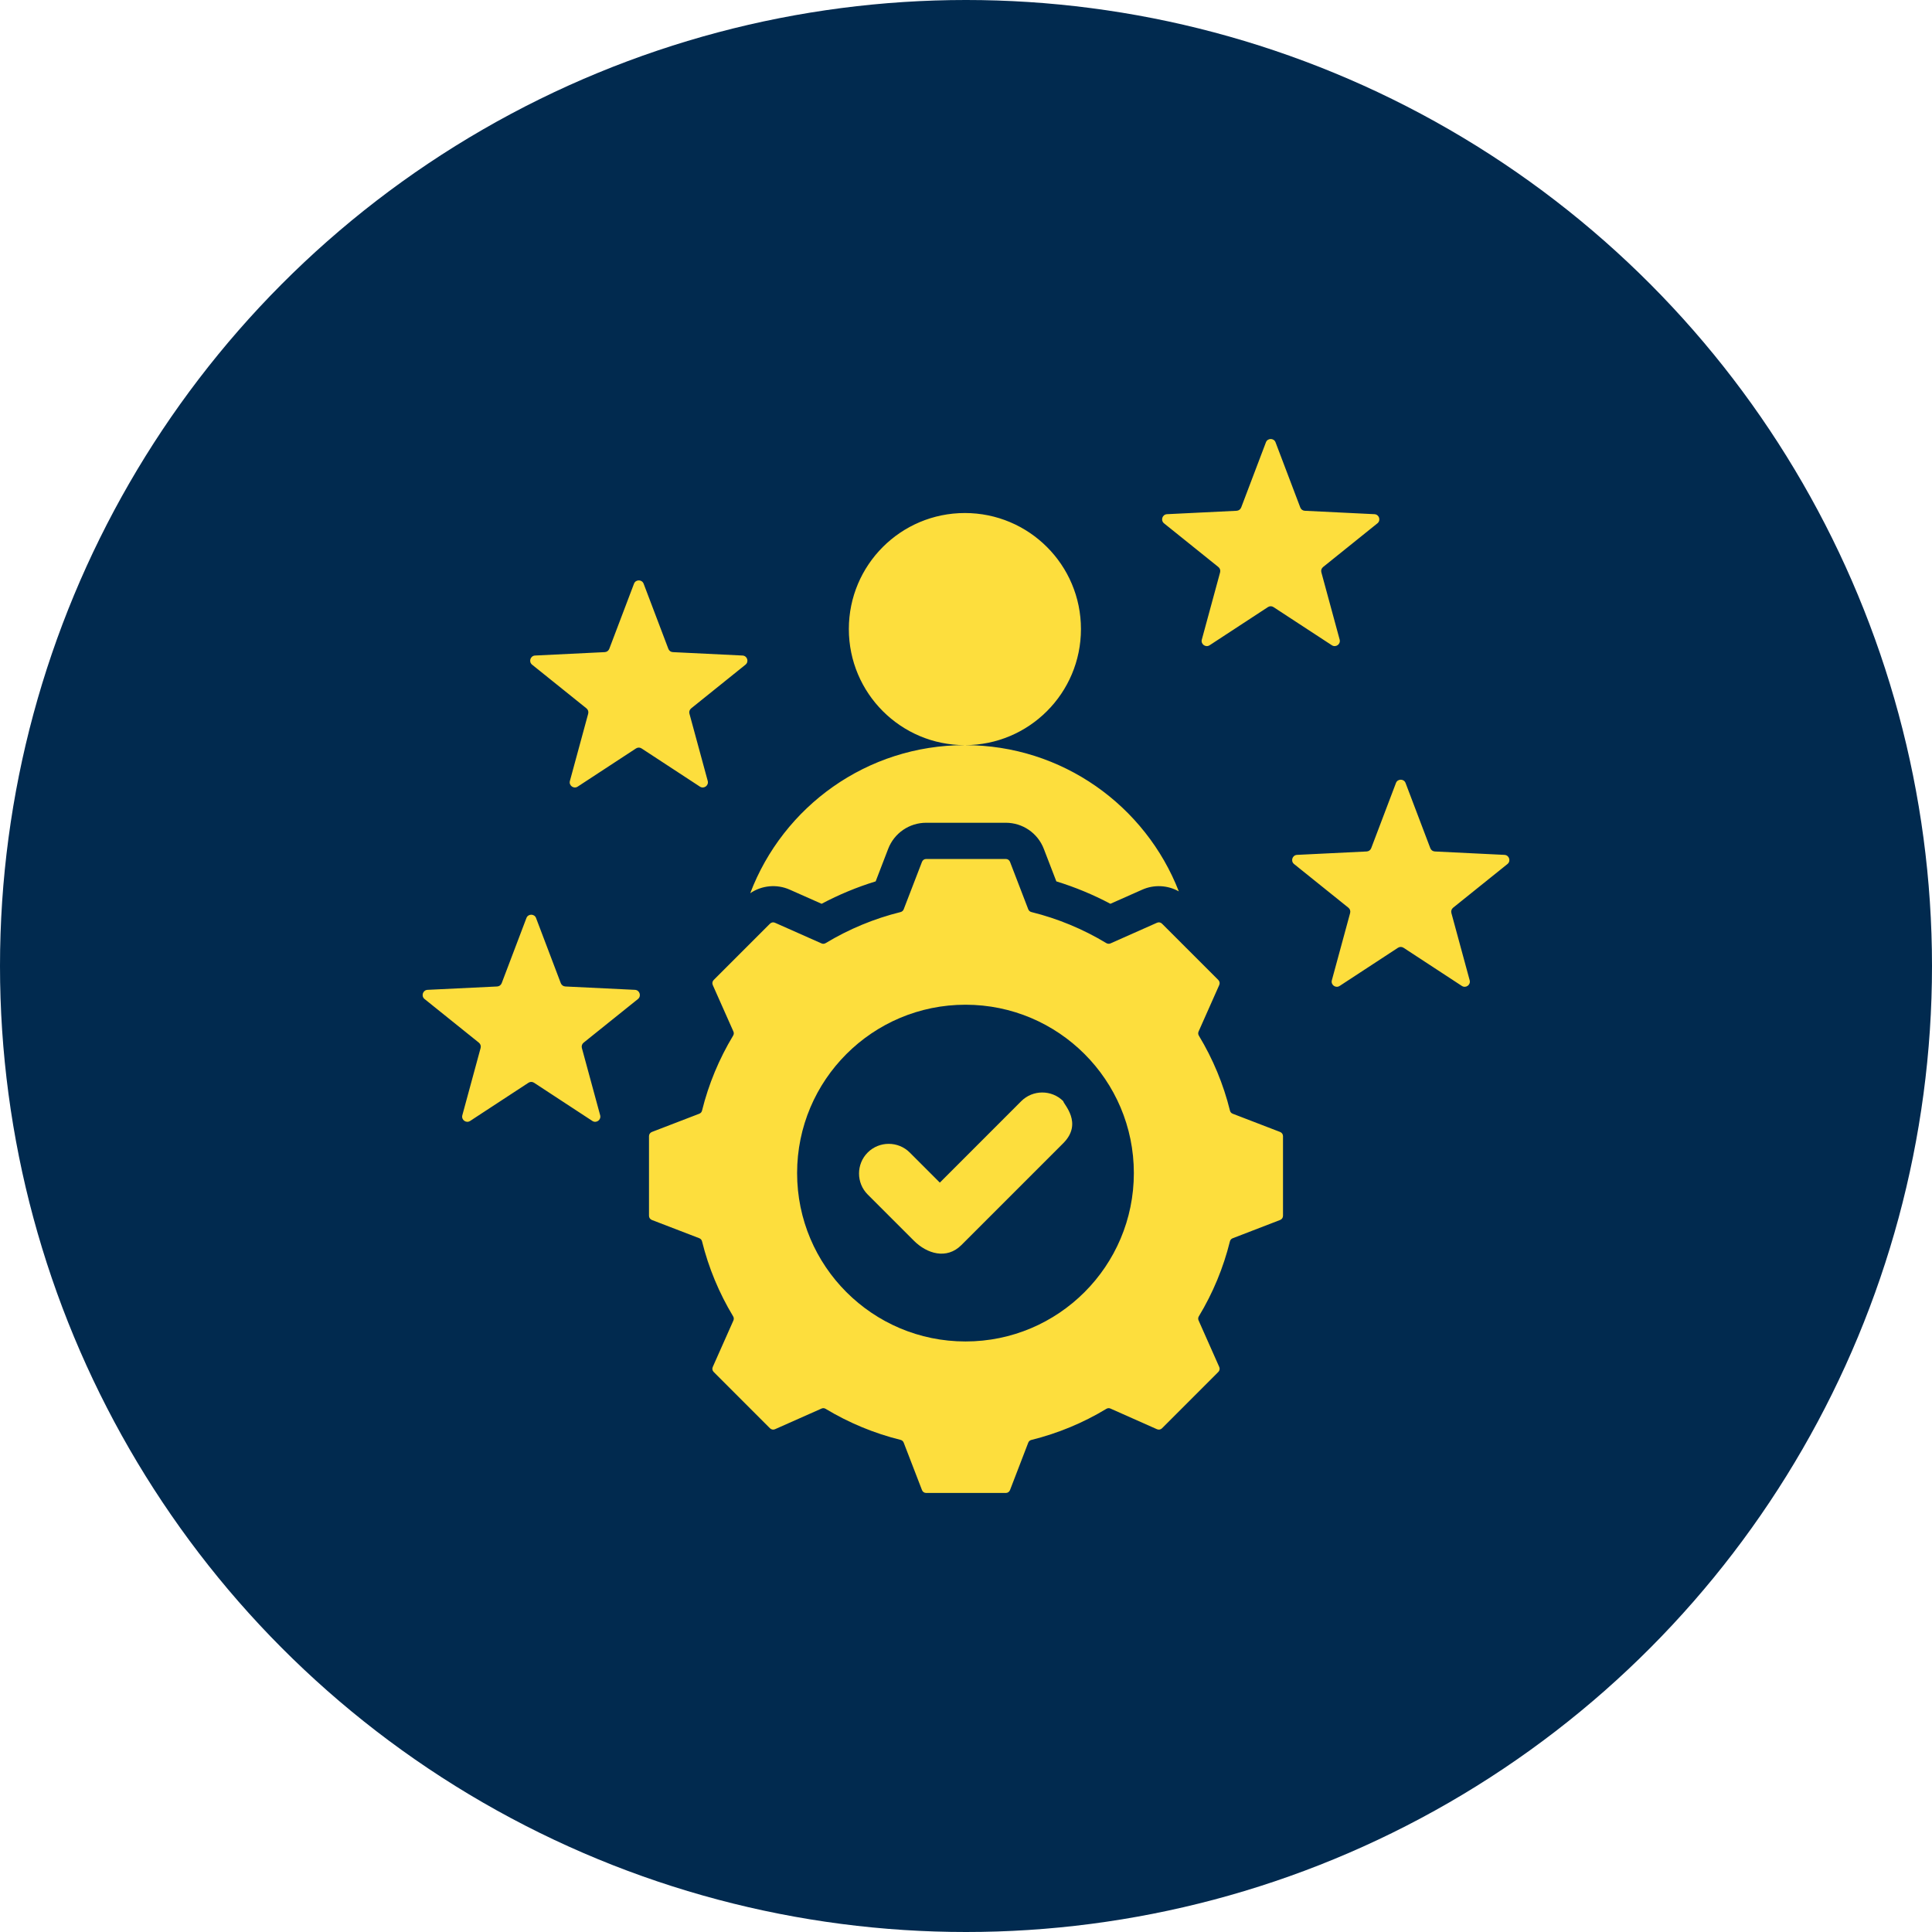
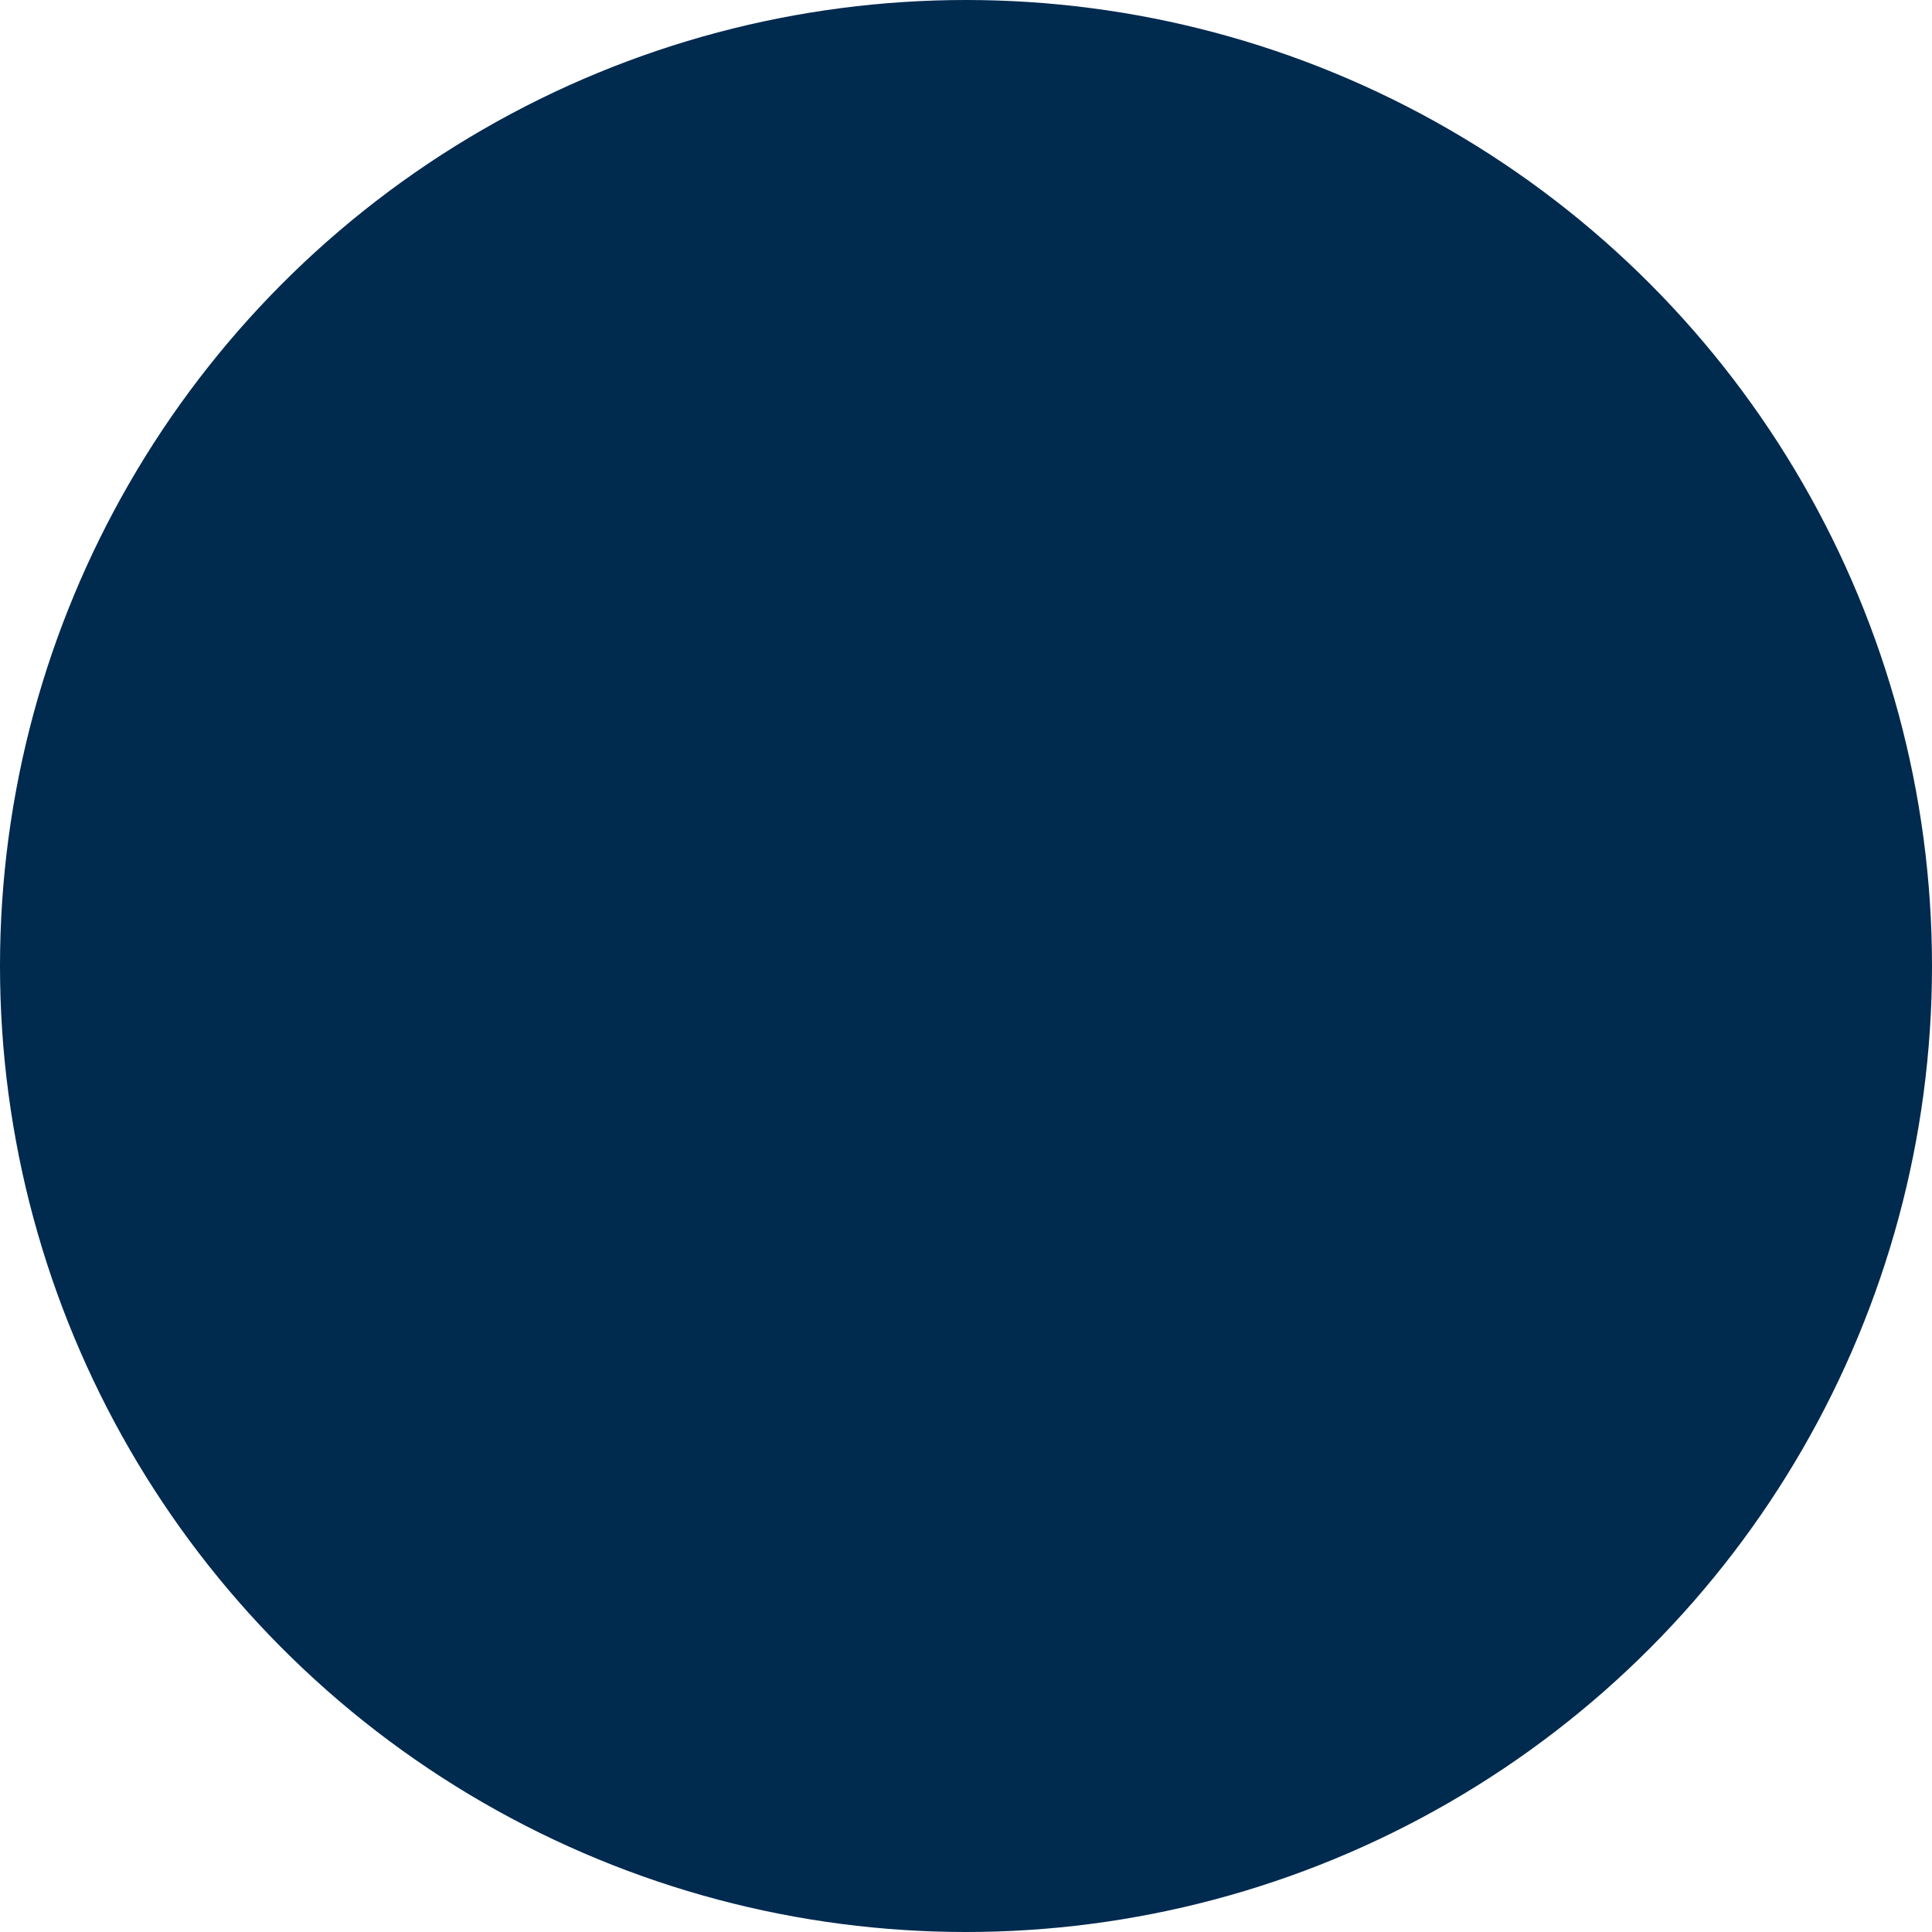
<svg xmlns="http://www.w3.org/2000/svg" width="50" height="50" viewBox="0 0 50 50" fill="none">
  <circle cx="25" cy="25" r="25" fill="#012A4F" />
-   <path fill-rule="evenodd" clip-rule="evenodd" d="M16.657 15.106L17.297 16.792C17.316 16.842 17.361 16.875 17.415 16.877L19.216 16.965C19.339 16.971 19.389 17.125 19.293 17.202L17.888 18.332C17.846 18.366 17.828 18.419 17.843 18.471L18.316 20.211C18.348 20.329 18.217 20.425 18.114 20.358L16.605 19.37C16.56 19.34 16.505 19.34 16.459 19.37L14.95 20.358C14.848 20.425 14.716 20.329 14.749 20.211L15.222 18.471C15.236 18.419 15.219 18.366 15.177 18.332L13.771 17.202C13.675 17.125 13.726 16.971 13.848 16.965L15.649 16.877C15.703 16.875 15.748 16.842 15.768 16.792L16.408 15.106C16.451 14.992 16.613 14.992 16.657 15.106ZM33.011 11.447L33.651 13.133C33.67 13.184 33.715 13.216 33.769 13.219L35.57 13.307C35.693 13.313 35.743 13.467 35.647 13.544L34.242 14.674C34.2 14.708 34.182 14.76 34.197 14.813L34.67 16.553C34.702 16.671 34.571 16.766 34.468 16.699L32.959 15.712C32.914 15.682 32.858 15.682 32.813 15.712L31.305 16.699C31.202 16.766 31.071 16.671 31.103 16.553L31.576 14.813C31.59 14.76 31.573 14.708 31.531 14.674L30.125 13.544C30.03 13.467 30.08 13.313 30.202 13.307L32.003 13.219C32.057 13.216 32.102 13.184 32.122 13.133L32.762 11.447C32.805 11.333 32.968 11.333 33.011 11.447ZM36.376 20.264L37.016 21.95C37.035 22.001 37.08 22.033 37.134 22.036L38.935 22.124C39.058 22.13 39.108 22.284 39.013 22.361L37.607 23.491C37.565 23.525 37.548 23.577 37.562 23.63L38.035 25.37C38.067 25.488 37.936 25.583 37.833 25.516L36.325 24.529C36.279 24.499 36.224 24.499 36.178 24.529L34.67 25.516C34.567 25.583 34.436 25.488 34.468 25.37L34.941 23.63C34.955 23.577 34.938 23.525 34.896 23.491L33.49 22.361C33.395 22.284 33.445 22.13 33.568 22.124L35.369 22.036C35.423 22.033 35.468 22.001 35.487 21.95L36.127 20.264C36.17 20.15 36.333 20.15 36.376 20.264ZM13.873 23.758L14.513 25.444C14.533 25.494 14.577 25.527 14.632 25.53L16.433 25.617C16.555 25.623 16.605 25.778 16.51 25.855L15.104 26.984C15.062 27.018 15.045 27.071 15.059 27.123L15.532 28.863C15.564 28.982 15.433 29.077 15.33 29.01L13.822 28.022C13.776 27.992 13.721 27.992 13.676 28.022L12.167 29.01C12.064 29.077 11.933 28.982 11.965 28.863L12.438 27.123C12.452 27.071 12.435 27.018 12.393 26.984L10.988 25.855C10.892 25.778 10.942 25.623 11.065 25.617L12.866 25.53C12.92 25.527 12.965 25.494 12.984 25.444L13.624 23.758C13.667 23.644 13.83 23.644 13.873 23.758ZM22.456 29.827C22.755 29.528 23.245 29.528 23.544 29.827L24.323 30.606L26.43 28.498C26.729 28.199 27.218 28.199 27.517 28.498C27.517 28.57 28.039 29.064 27.517 29.586L24.881 32.222C24.5 32.603 23.99 32.448 23.652 32.11L22.456 30.914C22.157 30.615 22.157 30.126 22.456 29.827ZM33.129 29.295L31.902 28.823C31.865 28.809 31.84 28.78 31.831 28.741C31.662 28.058 31.39 27.404 31.026 26.802C31.006 26.768 31.004 26.73 31.02 26.694L31.554 25.492C31.574 25.446 31.564 25.396 31.529 25.361L30.073 23.905C30.038 23.87 29.988 23.86 29.942 23.881L28.74 24.415C28.704 24.43 28.666 24.428 28.632 24.408C28.029 24.044 27.376 23.773 26.693 23.604C26.654 23.594 26.626 23.569 26.611 23.532L26.139 22.305C26.121 22.259 26.079 22.23 26.03 22.23H23.97C23.921 22.23 23.878 22.259 23.861 22.305L23.388 23.532C23.374 23.569 23.345 23.594 23.307 23.604C22.624 23.773 21.971 24.044 21.368 24.408C21.334 24.428 21.296 24.431 21.26 24.415L20.057 23.881C20.012 23.86 19.962 23.87 19.927 23.905L18.471 25.361C18.436 25.396 18.426 25.446 18.446 25.492L18.98 26.694C18.996 26.73 18.994 26.768 18.973 26.802C18.61 27.405 18.338 28.058 18.169 28.741C18.16 28.78 18.135 28.808 18.098 28.823L16.871 29.295C16.825 29.313 16.796 29.355 16.796 29.404V31.464C16.796 31.513 16.825 31.555 16.871 31.573L18.098 32.045C18.134 32.06 18.16 32.088 18.169 32.127C18.338 32.81 18.61 33.464 18.973 34.066C18.994 34.1 18.996 34.138 18.98 34.175L18.446 35.377C18.426 35.422 18.435 35.472 18.471 35.507L19.927 36.964C19.962 36.998 20.012 37.008 20.057 36.988L21.26 36.454C21.296 36.438 21.334 36.44 21.368 36.461C21.971 36.824 22.624 37.095 23.307 37.264C23.345 37.274 23.374 37.299 23.388 37.336L23.861 38.563C23.878 38.609 23.921 38.638 23.97 38.638H26.03C26.079 38.638 26.121 38.609 26.139 38.563L26.611 37.336C26.625 37.3 26.654 37.274 26.693 37.265C27.376 37.096 28.03 36.825 28.632 36.461C28.666 36.44 28.704 36.438 28.74 36.454L29.942 36.988C29.988 37.008 30.038 36.999 30.073 36.964L31.529 35.507C31.564 35.472 31.574 35.422 31.554 35.377L31.02 34.174C31.003 34.138 31.006 34.1 31.026 34.066C31.39 33.464 31.661 32.81 31.83 32.127C31.84 32.089 31.865 32.06 31.902 32.046L33.129 31.573C33.175 31.556 33.204 31.513 33.204 31.464V29.404C33.204 29.355 33.175 29.313 33.129 29.295ZM24.987 34.717C22.58 34.717 20.629 32.766 20.629 30.359C20.629 27.953 22.58 26.002 24.987 26.002C27.393 26.002 29.344 27.953 29.344 30.359C29.344 32.766 27.393 34.717 24.987 34.717ZM24.971 13.277C23.312 13.277 21.968 14.621 21.968 16.28C21.968 17.939 23.312 19.284 24.97 19.284C22.432 19.284 20.266 20.876 19.416 23.116C19.713 22.914 20.101 22.874 20.438 23.024L21.263 23.39C21.71 23.153 22.178 22.959 22.662 22.81L22.986 21.968C23.143 21.56 23.533 21.293 23.97 21.293H26.03C26.467 21.293 26.857 21.561 27.014 21.969L27.338 22.81C27.822 22.959 28.29 23.153 28.737 23.39L29.562 23.024C29.871 22.887 30.222 22.909 30.508 23.069C29.645 20.854 27.492 19.284 24.972 19.284C26.631 19.284 27.975 17.939 27.975 16.28C27.975 14.621 26.63 13.277 24.971 13.277Z" fill="#FDDE3D" />
</svg>